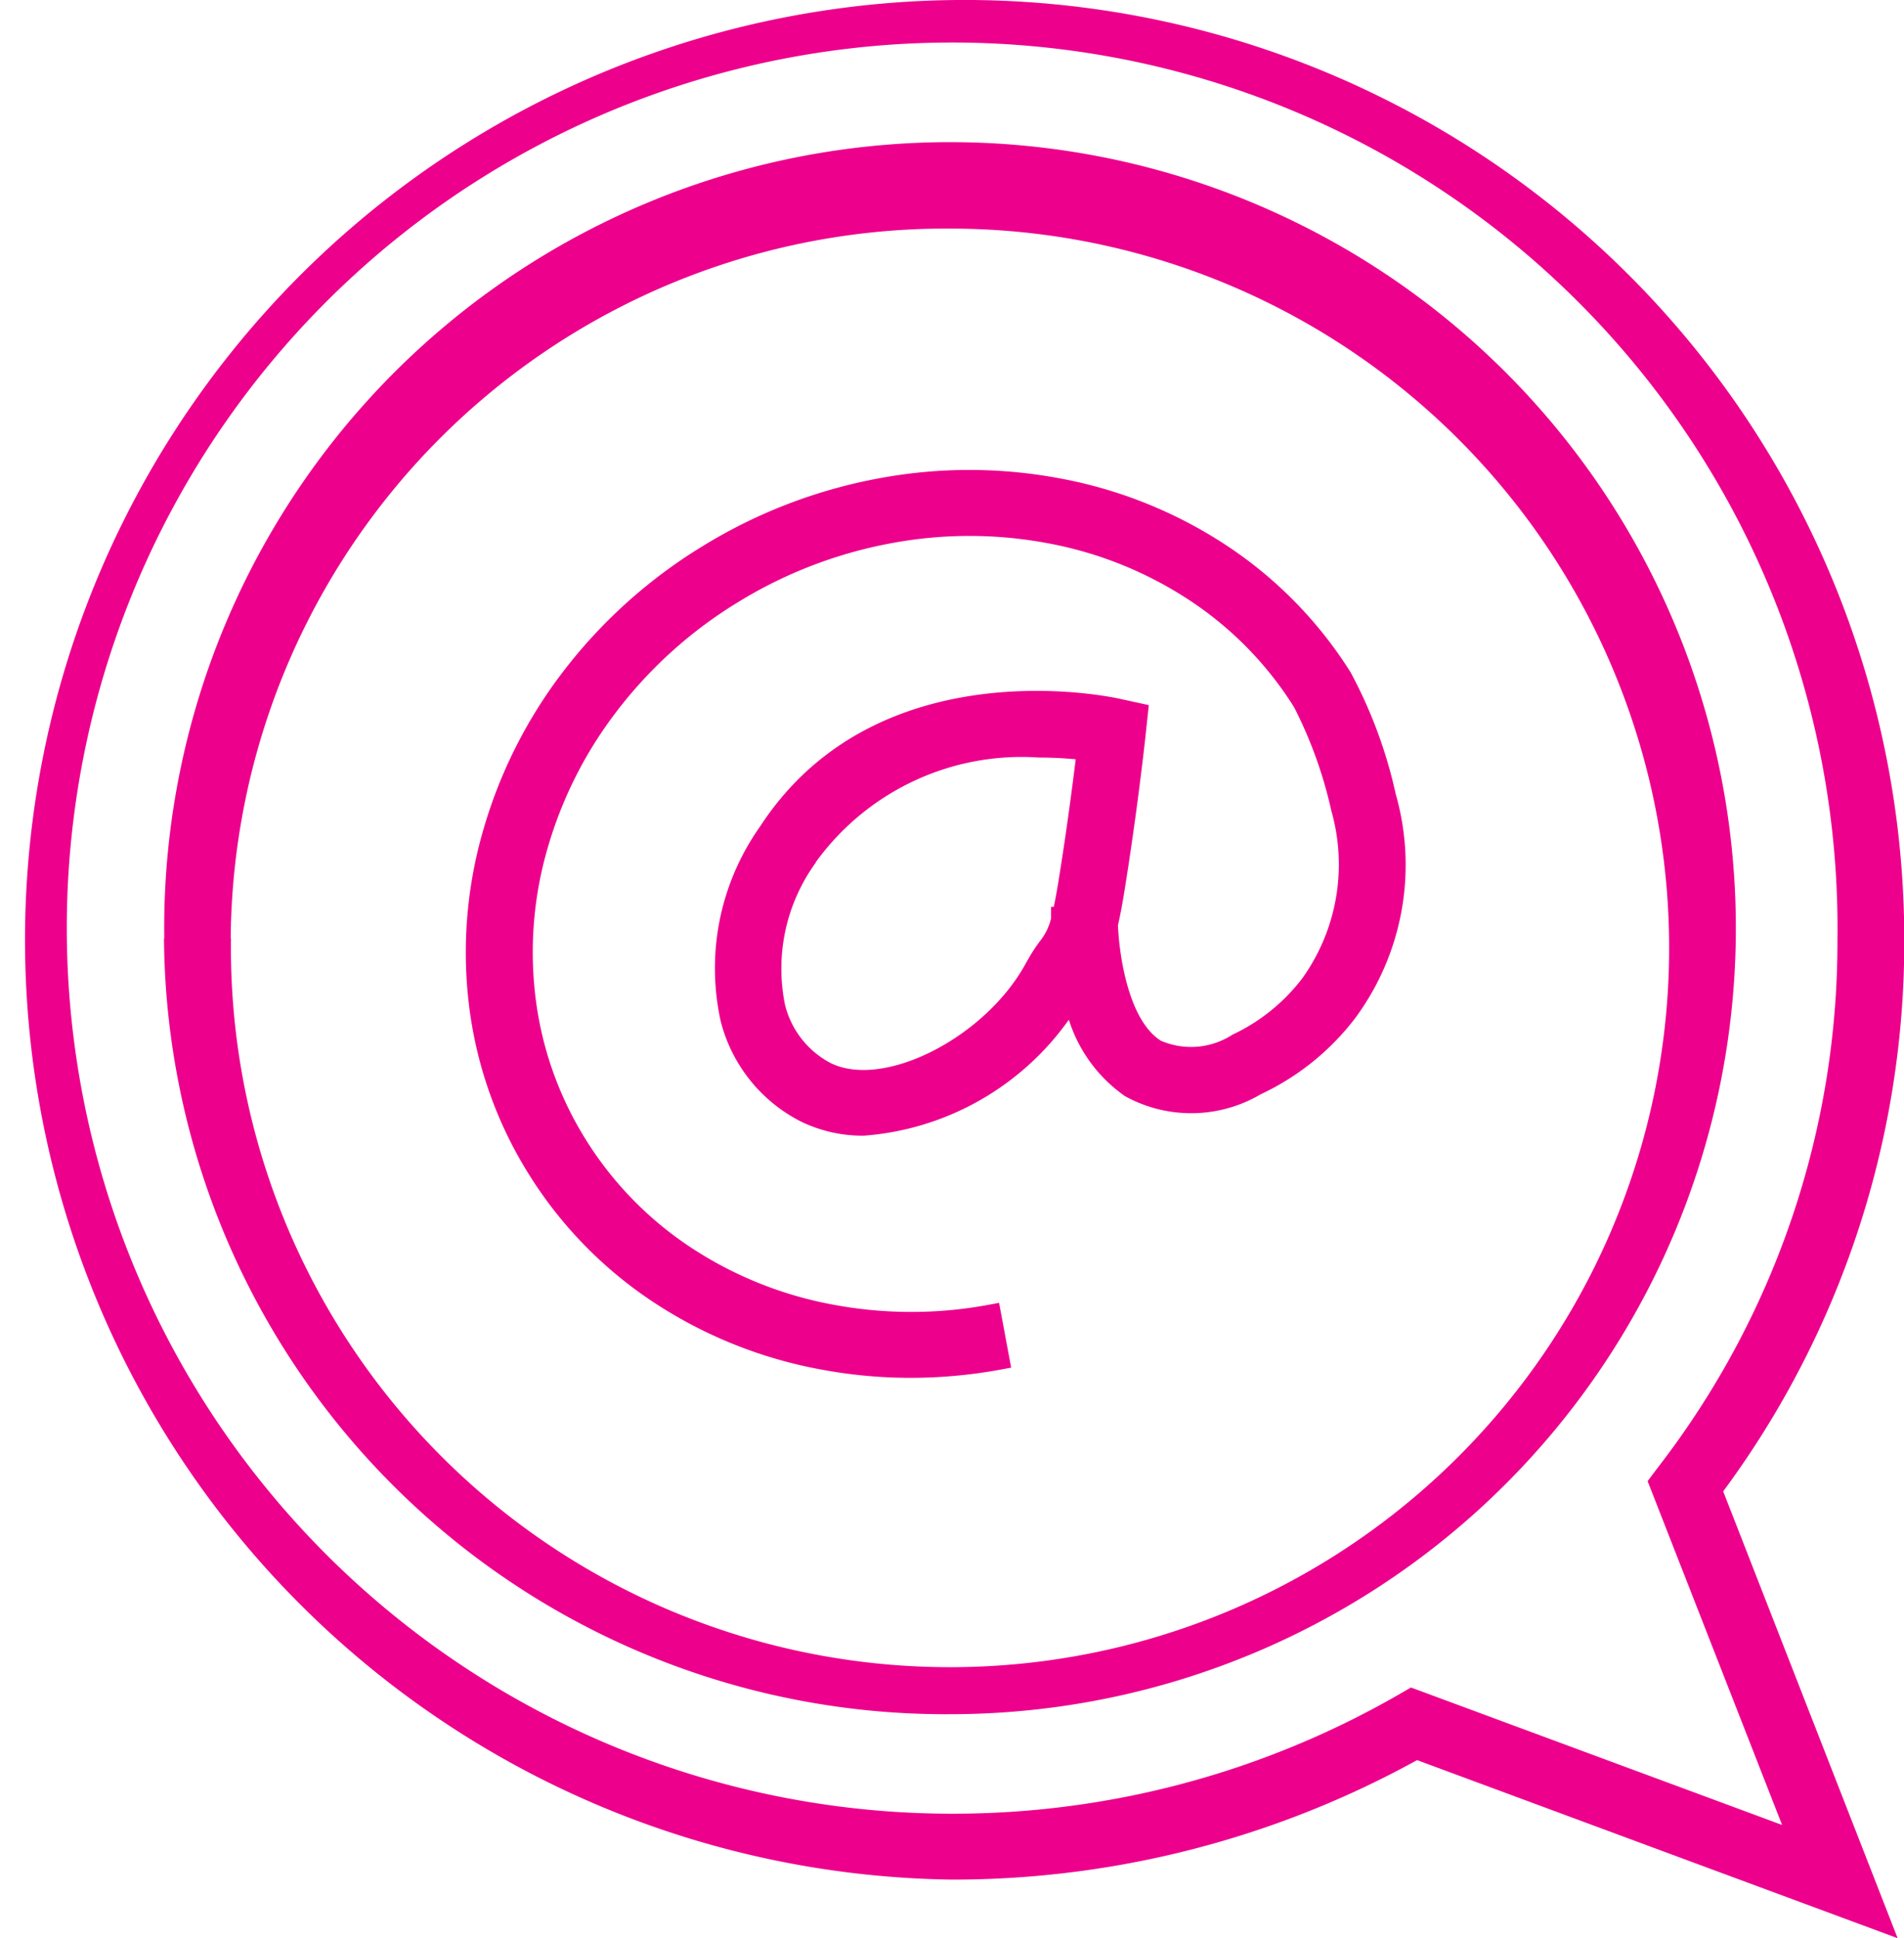
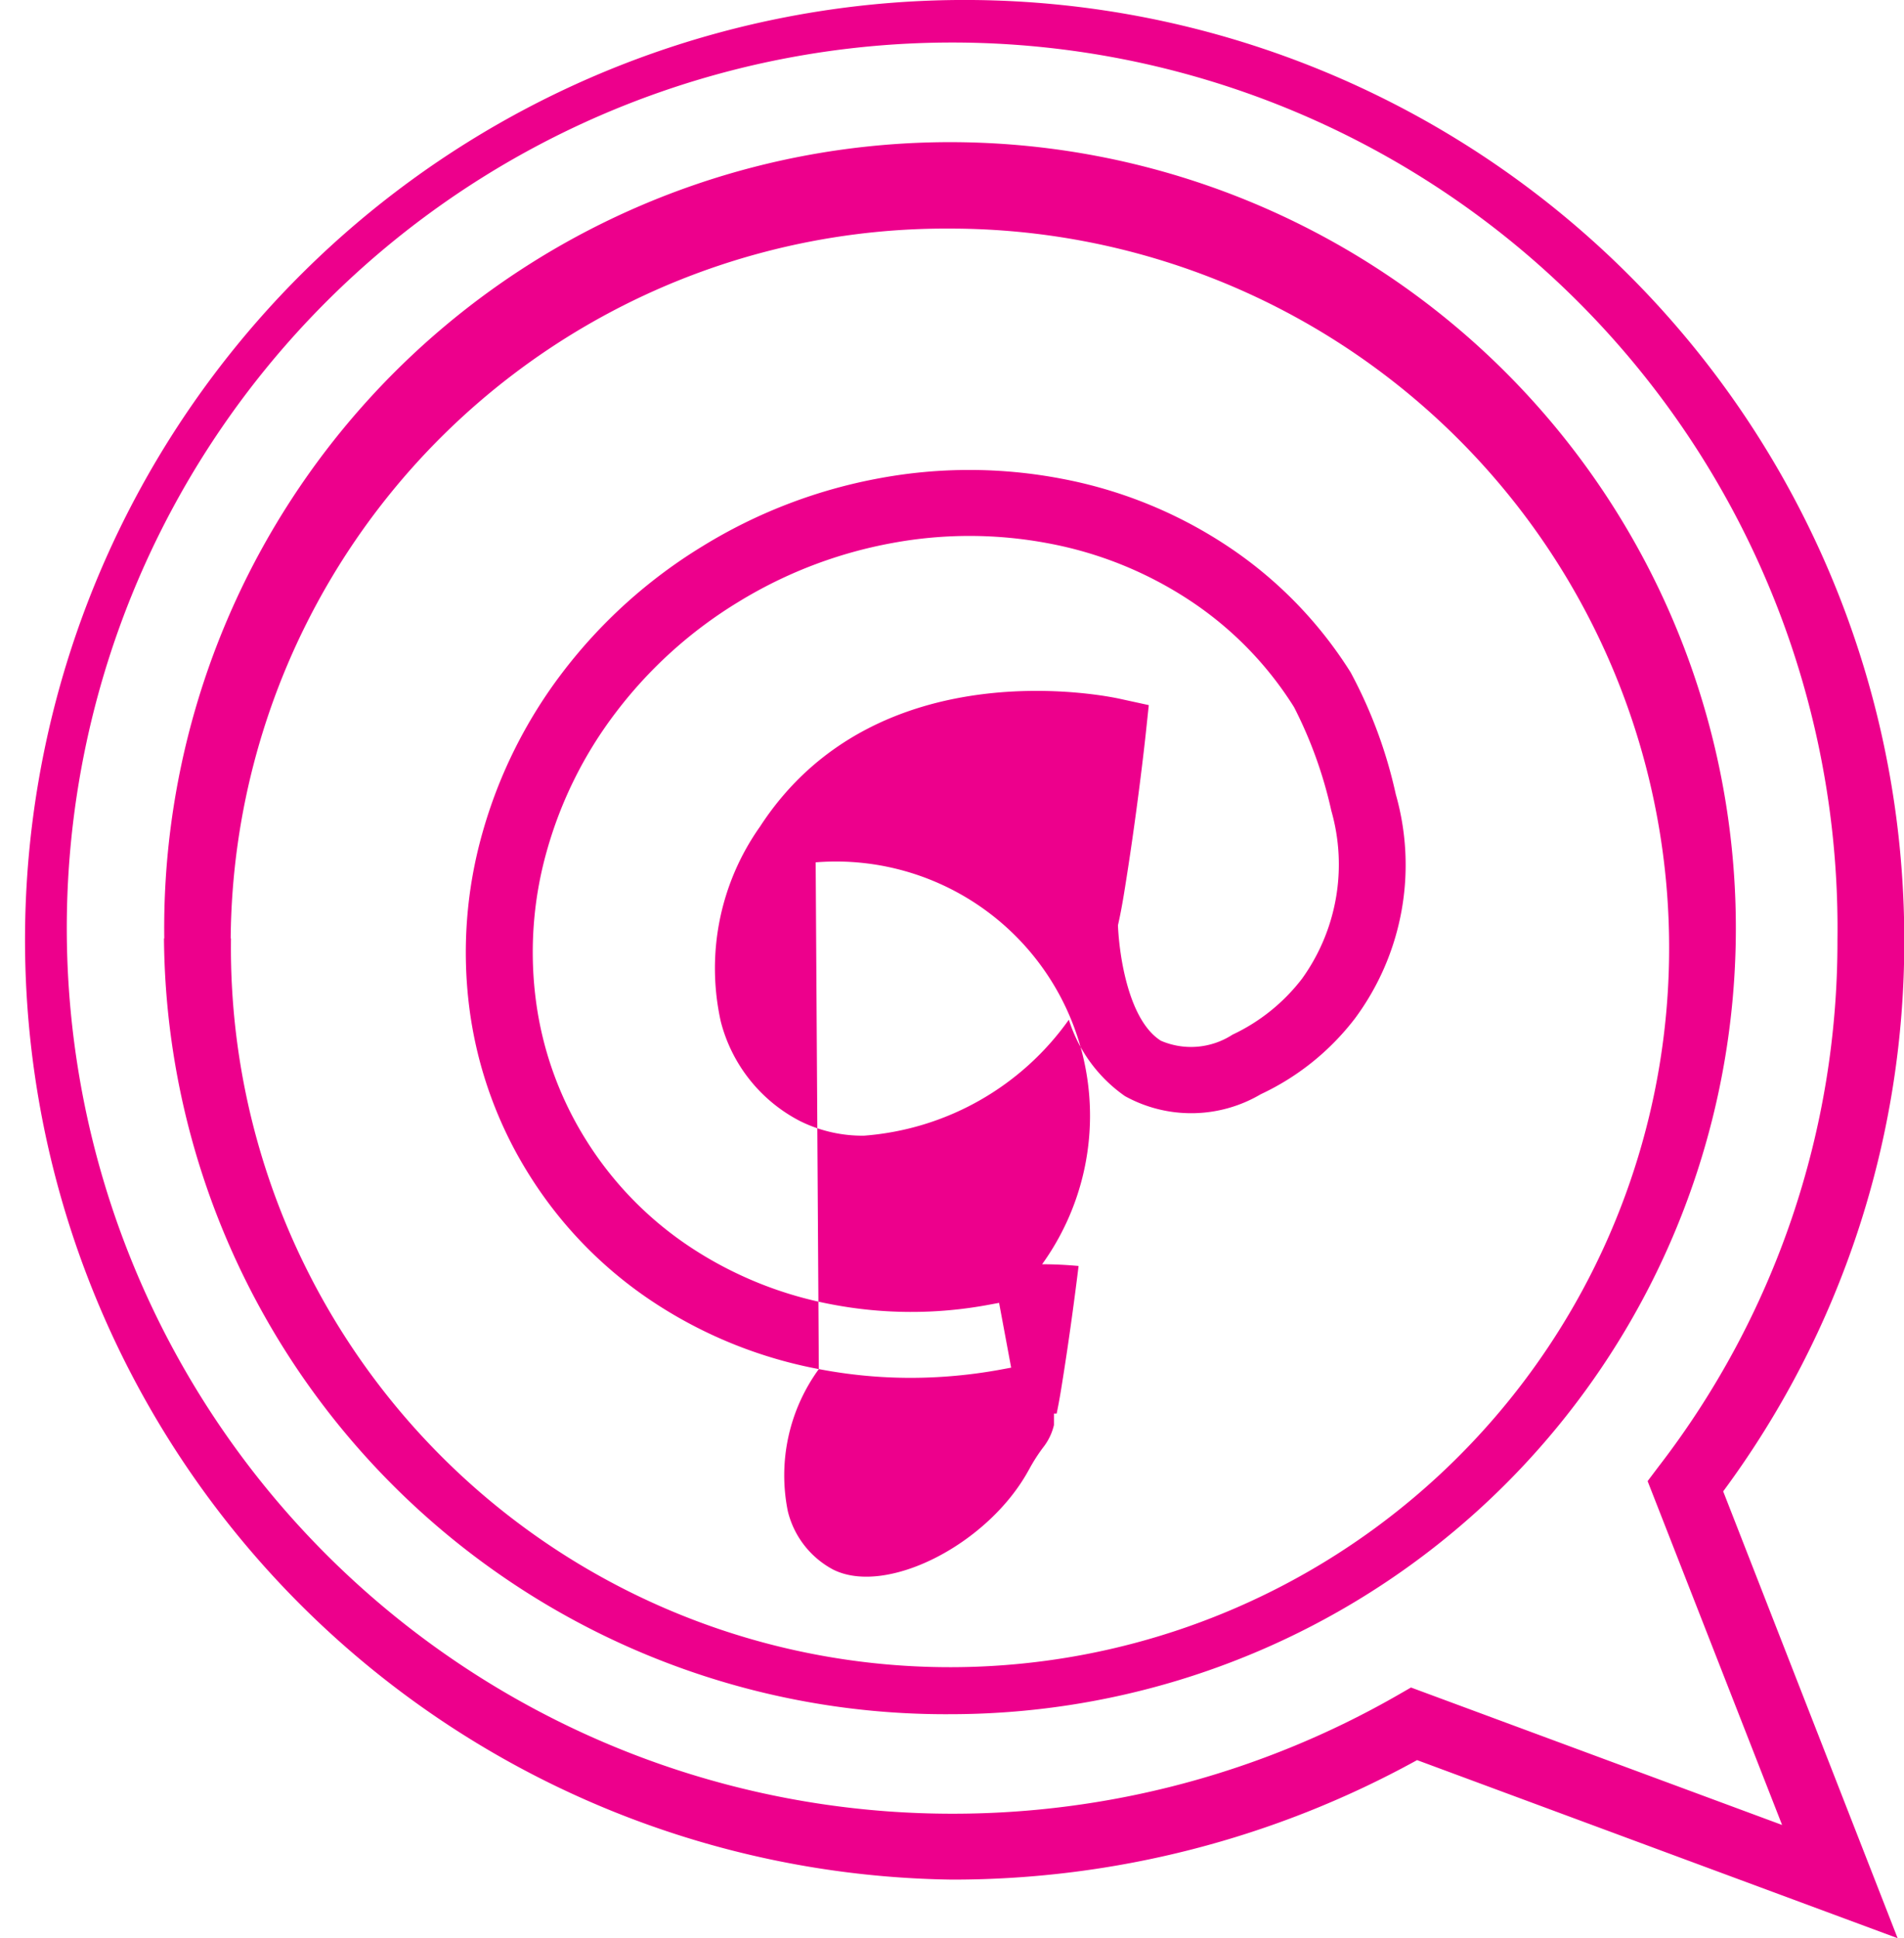
<svg xmlns="http://www.w3.org/2000/svg" width="34.391" height="35" viewBox="0 0 34.391 35">
-   <path id="Shape_5" data-name="Shape 5" d="M974.3,1741.784a17.38,17.38,0,0,1-8.4,2.158,16.972,16.972,0,1,1,17.2-16.971,16.682,16.682,0,0,1-3.271,9.96L982.98,1745Zm6.593,1.171-2.429-6.209.2-.265a15.506,15.506,0,0,0,3.229-9.51,15.992,15.992,0,1,0-15.99,15.781,16.143,16.143,0,0,0,8.04-2.137l.247-.142Zm-29.222-16.009a14.194,14.194,0,1,1,14.193,14.009A14.118,14.118,0,0,1,951.666,1726.945Zm1.205,0a12.989,12.989,0,1,0,12.988-12.818A12.919,12.919,0,0,0,952.871,1726.945Zm10.618,7.777a8.163,8.163,0,0,1-2.96-1.191,7.555,7.555,0,0,1-2.265-2.307,7.449,7.449,0,0,1-1.088-3.028,7.913,7.913,0,0,1,.234-3.146,8.63,8.63,0,0,1,1.443-2.9,9.2,9.2,0,0,1,2.54-2.29,9.294,9.294,0,0,1,3.208-1.228,8.873,8.873,0,0,1,3.27.011,8.146,8.146,0,0,1,2.959,1.191,7.555,7.555,0,0,1,2.265,2.307,8.471,8.471,0,0,1,.815,2.2,4.654,4.654,0,0,1-.737,4.049,4.594,4.594,0,0,1-1.7,1.368,2.475,2.475,0,0,1-2.454.035,2.657,2.657,0,0,1-1.014-1.38,5,5,0,0,1-3.7,2.094,2.536,2.536,0,0,1-1.152-.262,2.806,2.806,0,0,1-1.435-1.8,4.426,4.426,0,0,1,.708-3.518c2.108-3.245,6.322-2.349,6.5-2.309l.523.114-.056.527c-.016.151-.162,1.472-.394,2.892-.036.219-.071.4-.107.556.022.536.188,1.716.776,2.086a1.376,1.376,0,0,0,1.293-.11,3.409,3.409,0,0,0,1.256-1.011,3.533,3.533,0,0,0,.529-3.033,7.81,7.81,0,0,0-.673-1.87,6.344,6.344,0,0,0-1.909-1.944,6.943,6.943,0,0,0-2.522-1.013,7.66,7.66,0,0,0-2.821-.008,8.089,8.089,0,0,0-2.79,1.068,7.987,7.987,0,0,0-2.209,1.993,7.436,7.436,0,0,0-1.246,2.5,6.717,6.717,0,0,0-.2,2.68,6.273,6.273,0,0,0,.916,2.552,6.353,6.353,0,0,0,1.909,1.944,6.95,6.95,0,0,0,2.523,1.013,7.639,7.639,0,0,0,2.821.009l.2-.037.218,1.17-.2.037a9.068,9.068,0,0,1-1.615.147A8.785,8.785,0,0,1,963.49,1734.722Zm-.052-9.15a3.259,3.259,0,0,0-.56,2.566,1.63,1.63,0,0,0,.818,1.054c.96.483,2.8-.454,3.532-1.795l.011-.019a3.151,3.151,0,0,1,.246-.385,1.041,1.041,0,0,0,.2-.41v-.208h.049c.023-.111.049-.245.076-.41.145-.886.256-1.733.32-2.255-.178-.016-.4-.031-.659-.031A4.59,4.59,0,0,0,963.437,1725.572Z" transform="translate(-948.704 -1710)" fill="#ed008c" />
+   <path id="Shape_5" data-name="Shape 5" d="M974.3,1741.784a17.38,17.38,0,0,1-8.4,2.158,16.972,16.972,0,1,1,17.2-16.971,16.682,16.682,0,0,1-3.271,9.96L982.98,1745Zm6.593,1.171-2.429-6.209.2-.265a15.506,15.506,0,0,0,3.229-9.51,15.992,15.992,0,1,0-15.99,15.781,16.143,16.143,0,0,0,8.04-2.137l.247-.142Zm-29.222-16.009a14.194,14.194,0,1,1,14.193,14.009A14.118,14.118,0,0,1,951.666,1726.945Zm1.205,0a12.989,12.989,0,1,0,12.988-12.818A12.919,12.919,0,0,0,952.871,1726.945Zm10.618,7.777a8.163,8.163,0,0,1-2.96-1.191,7.555,7.555,0,0,1-2.265-2.307,7.449,7.449,0,0,1-1.088-3.028,7.913,7.913,0,0,1,.234-3.146,8.63,8.63,0,0,1,1.443-2.9,9.2,9.2,0,0,1,2.54-2.29,9.294,9.294,0,0,1,3.208-1.228,8.873,8.873,0,0,1,3.27.011,8.146,8.146,0,0,1,2.959,1.191,7.555,7.555,0,0,1,2.265,2.307,8.471,8.471,0,0,1,.815,2.2,4.654,4.654,0,0,1-.737,4.049,4.594,4.594,0,0,1-1.7,1.368,2.475,2.475,0,0,1-2.454.035,2.657,2.657,0,0,1-1.014-1.38,5,5,0,0,1-3.7,2.094,2.536,2.536,0,0,1-1.152-.262,2.806,2.806,0,0,1-1.435-1.8,4.426,4.426,0,0,1,.708-3.518c2.108-3.245,6.322-2.349,6.5-2.309l.523.114-.056.527c-.016.151-.162,1.472-.394,2.892-.036.219-.071.4-.107.556.022.536.188,1.716.776,2.086a1.376,1.376,0,0,0,1.293-.11,3.409,3.409,0,0,0,1.256-1.011,3.533,3.533,0,0,0,.529-3.033,7.81,7.81,0,0,0-.673-1.87,6.344,6.344,0,0,0-1.909-1.944,6.943,6.943,0,0,0-2.522-1.013,7.66,7.66,0,0,0-2.821-.008,8.089,8.089,0,0,0-2.79,1.068,7.987,7.987,0,0,0-2.209,1.993,7.436,7.436,0,0,0-1.246,2.5,6.717,6.717,0,0,0-.2,2.68,6.273,6.273,0,0,0,.916,2.552,6.353,6.353,0,0,0,1.909,1.944,6.95,6.95,0,0,0,2.523,1.013,7.639,7.639,0,0,0,2.821.009l.2-.037.218,1.17-.2.037a9.068,9.068,0,0,1-1.615.147A8.785,8.785,0,0,1,963.49,1734.722Za3.259,3.259,0,0,0-.56,2.566,1.63,1.63,0,0,0,.818,1.054c.96.483,2.8-.454,3.532-1.795l.011-.019a3.151,3.151,0,0,1,.246-.385,1.041,1.041,0,0,0,.2-.41v-.208h.049c.023-.111.049-.245.076-.41.145-.886.256-1.733.32-2.255-.178-.016-.4-.031-.659-.031A4.59,4.59,0,0,0,963.437,1725.572Z" transform="translate(-948.704 -1710)" fill="#ed008c" />
</svg>